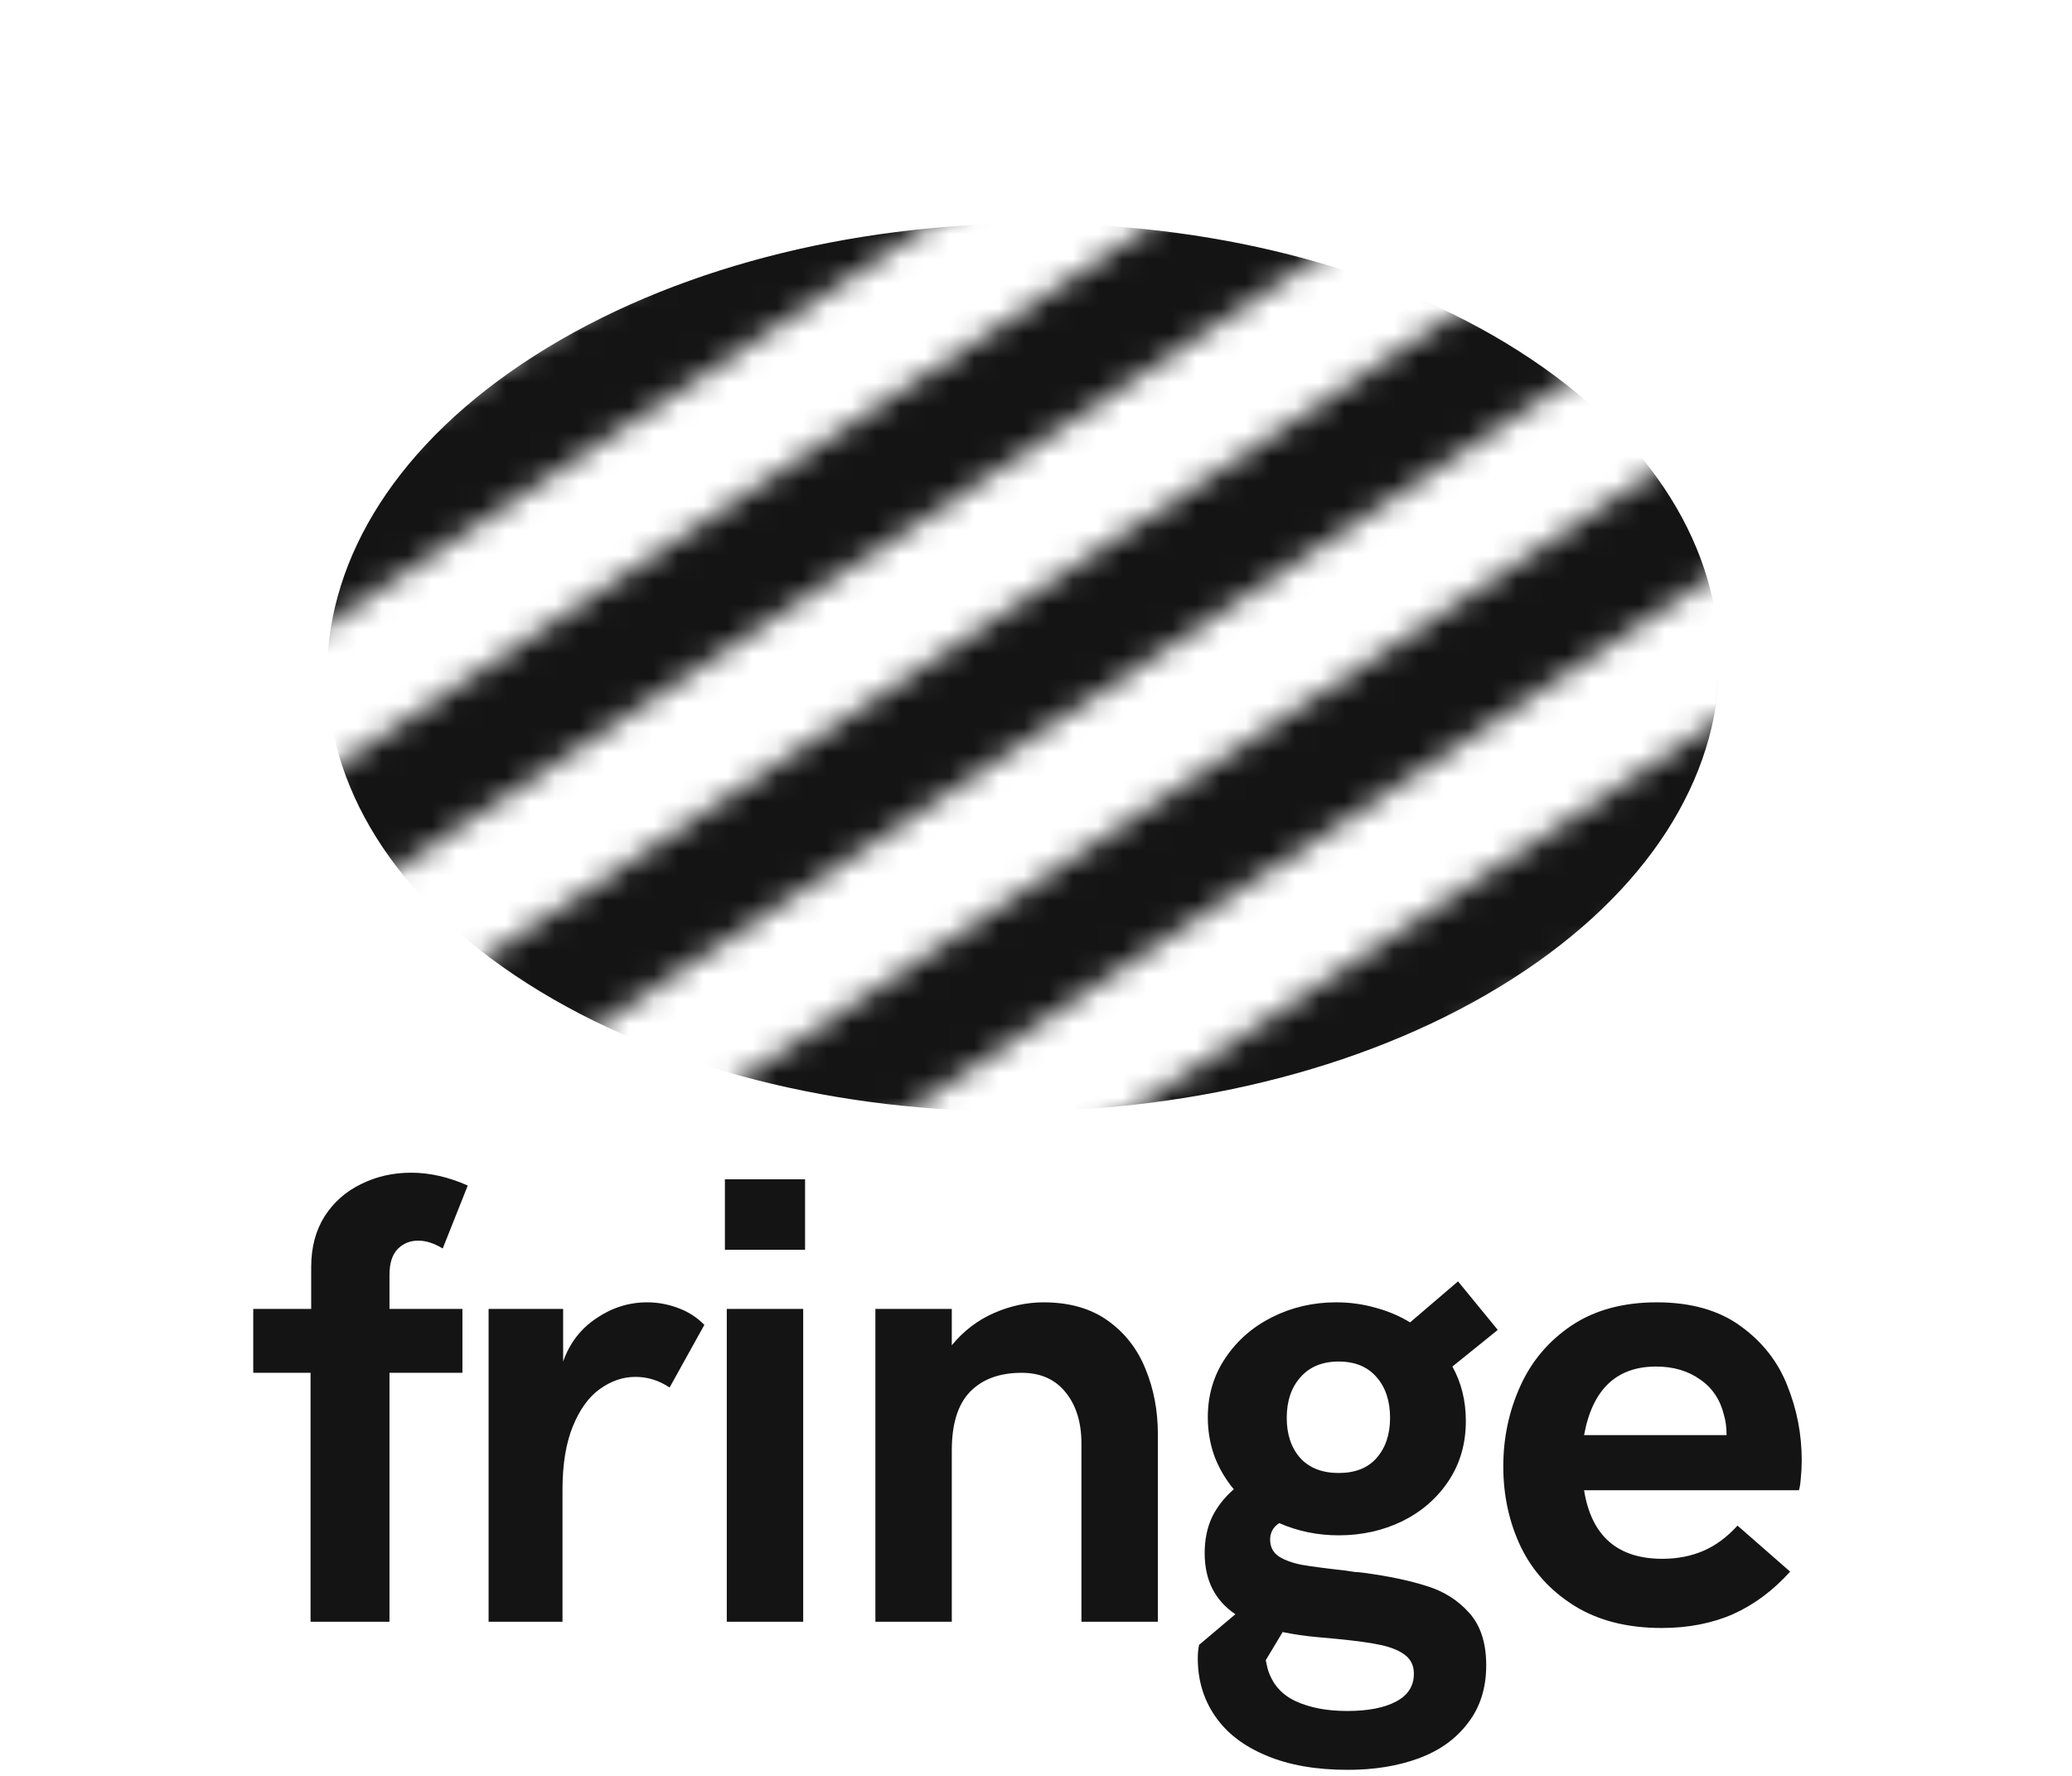
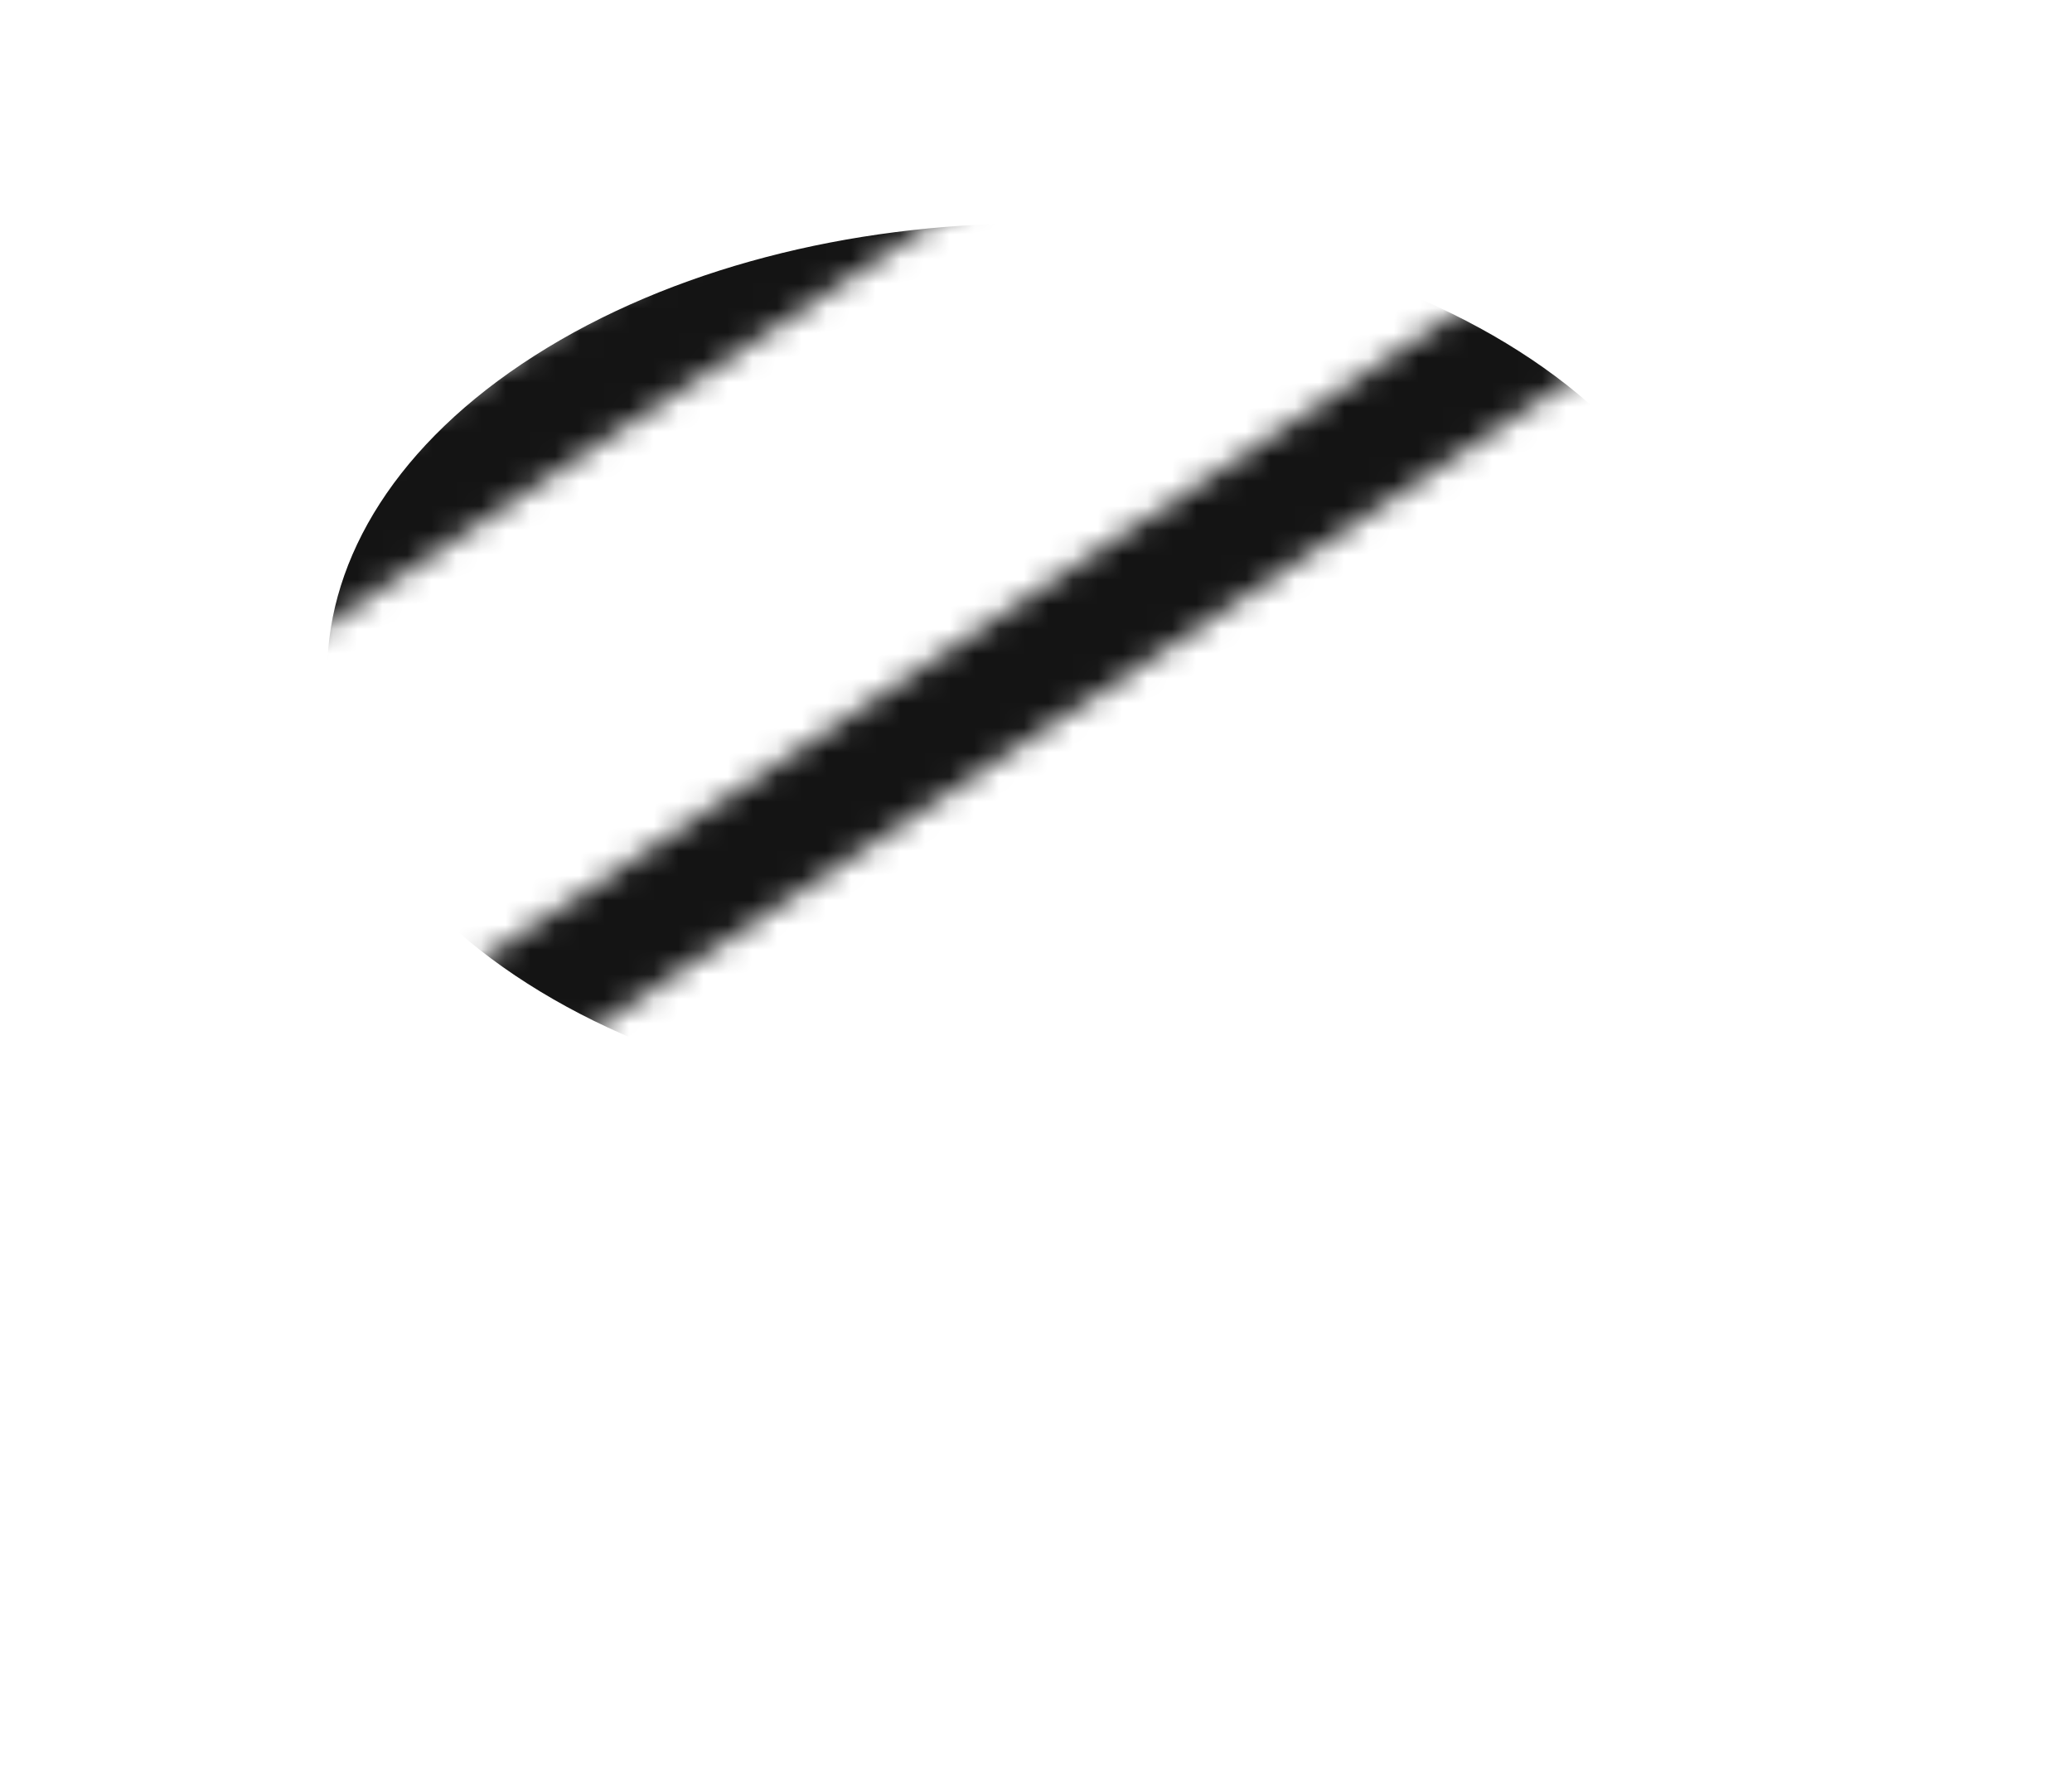
<svg xmlns="http://www.w3.org/2000/svg" width="84" height="72" viewBox="0 0 84 72" fill="none">
  <mask id="mask0" mask-type="alpha" maskUnits="userSpaceOnUse" x="0" y="0" width="84" height="54">
    <path fill-rule="evenodd" clip-rule="evenodd" d="M46.302 3.389L4.376 31.221L0 28.316L41.926 0.484L46.302 3.389Z" fill="white" />
-     <path fill-rule="evenodd" clip-rule="evenodd" d="M55.558 9.021L13.632 36.853L9.256 33.948L51.182 6.116L55.558 9.021Z" fill="white" />
    <path fill-rule="evenodd" clip-rule="evenodd" d="M64.812 14.654L22.886 42.486L18.51 39.581L60.436 11.749L64.812 14.654Z" fill="white" />
-     <path fill-rule="evenodd" clip-rule="evenodd" d="M74.072 20.286L32.146 48.118L27.77 45.213L69.696 17.381L74.072 20.286Z" fill="white" />
-     <path fill-rule="evenodd" clip-rule="evenodd" d="M83.328 25.919L41.402 53.751L37.025 50.846L78.952 23.014L83.328 25.919Z" fill="white" />
  </mask>
  <g mask="url(#mask0)">
    <path d="M61.295 39.697C50.196 46.777 32.328 46.858 21.386 39.879C10.444 32.899 10.572 21.501 21.671 14.421C32.771 7.341 50.639 7.259 61.581 14.239C72.522 21.218 72.395 32.616 61.295 39.697Z" fill="#141414" />
  </g>
-   <path d="M12.59 55.658H10.267V53.068H12.616V51.367C12.616 50.571 12.798 49.886 13.162 49.31C13.534 48.734 14.029 48.299 14.647 48.002C15.265 47.698 15.938 47.545 16.665 47.545C17.419 47.545 18.185 47.719 18.963 48.066L17.948 50.618C17.601 50.406 17.271 50.3 16.957 50.3C16.619 50.3 16.34 50.415 16.119 50.643C15.899 50.872 15.79 51.219 15.79 51.684V53.068H18.747V55.658H15.79V65.751H12.59V55.658ZM19.808 53.068H22.83V55.201C23.092 54.456 23.541 53.872 24.175 53.449C24.81 53.017 25.496 52.801 26.232 52.801C26.664 52.801 27.083 52.877 27.489 53.03C27.904 53.182 28.259 53.411 28.555 53.715L27.146 56.254C26.715 55.967 26.253 55.823 25.762 55.823C25.255 55.823 24.772 55.988 24.315 56.318C23.867 56.639 23.503 57.143 23.223 57.829C22.944 58.514 22.804 59.369 22.804 60.393V65.751H19.808V53.068ZM29.388 47.812H32.638V50.669H29.388V47.812ZM29.464 53.068H32.562V65.751H29.464V53.068ZM35.489 53.068H38.586V54.541C39.069 53.956 39.64 53.521 40.3 53.233C40.96 52.945 41.629 52.801 42.306 52.801C43.355 52.801 44.227 53.051 44.921 53.55C45.615 54.05 46.123 54.706 46.445 55.518C46.775 56.322 46.94 57.194 46.94 58.133V65.751H43.842V58.527C43.842 57.672 43.63 56.982 43.207 56.458C42.784 55.924 42.187 55.658 41.417 55.658C40.52 55.658 39.822 55.916 39.322 56.432C38.832 56.94 38.586 57.731 38.586 58.806V65.751H35.489V53.068ZM55.313 63.77C56.312 63.905 57.154 64.083 57.839 64.303C58.533 64.515 59.109 64.879 59.566 65.395C60.023 65.903 60.252 66.609 60.252 67.515C60.252 68.438 60.006 69.216 59.515 69.851C59.033 70.494 58.368 70.972 57.522 71.286C56.676 71.599 55.715 71.755 54.64 71.755C53.345 71.755 52.241 71.561 51.327 71.171C50.413 70.79 49.723 70.257 49.257 69.572C48.792 68.895 48.559 68.116 48.559 67.236C48.559 67.041 48.576 66.859 48.61 66.69L50.083 65.446C49.253 64.887 48.838 64.062 48.838 62.97C48.838 62.428 48.936 61.946 49.13 61.523C49.334 61.1 49.63 60.719 50.019 60.38C49.681 59.974 49.418 59.526 49.232 59.035C49.054 58.535 48.965 58.011 48.965 57.46C48.965 56.563 49.202 55.764 49.676 55.061C50.15 54.35 50.785 53.796 51.581 53.398C52.376 53 53.239 52.801 54.17 52.801C54.721 52.801 55.249 52.873 55.757 53.017C56.265 53.153 56.735 53.351 57.166 53.614L59.109 51.951L60.721 53.919L58.88 55.404C59.244 56.056 59.426 56.792 59.426 57.613C59.426 58.527 59.194 59.335 58.728 60.038C58.263 60.74 57.636 61.286 56.849 61.675C56.062 62.056 55.203 62.247 54.272 62.247C53.417 62.247 52.613 62.081 51.86 61.752C51.614 61.912 51.492 62.137 51.492 62.424C51.492 62.712 51.606 62.936 51.834 63.097C52.072 63.249 52.38 63.364 52.761 63.44C53.151 63.508 53.726 63.584 54.488 63.669C54.64 63.694 54.784 63.715 54.919 63.732C55.063 63.74 55.194 63.753 55.313 63.77ZM54.272 55.201C53.612 55.201 53.096 55.412 52.723 55.835C52.351 56.25 52.165 56.8 52.165 57.486C52.165 58.154 52.346 58.696 52.711 59.111C53.083 59.517 53.603 59.72 54.272 59.72C54.941 59.72 55.453 59.517 55.808 59.111C56.172 58.696 56.354 58.154 56.354 57.486C56.354 56.8 56.172 56.25 55.808 55.835C55.444 55.412 54.932 55.201 54.272 55.201ZM54.615 69.369C55.453 69.369 56.113 69.242 56.595 68.988C57.078 68.734 57.319 68.357 57.319 67.858C57.319 67.545 57.209 67.299 56.989 67.122C56.777 66.944 56.456 66.804 56.024 66.703C55.601 66.609 55 66.525 54.221 66.449C54.145 66.44 53.87 66.415 53.396 66.373C52.922 66.33 52.457 66.263 51.999 66.169L51.314 67.312L51.39 67.655C51.568 68.256 51.94 68.692 52.507 68.962C53.083 69.233 53.785 69.369 54.615 69.369ZM67.368 66.004C65.972 66.004 64.791 65.704 63.826 65.103C62.861 64.502 62.138 63.706 61.655 62.716C61.181 61.718 60.944 60.63 60.944 59.454C60.944 58.303 61.173 57.219 61.63 56.204C62.087 55.188 62.781 54.367 63.712 53.741C64.651 53.114 65.802 52.801 67.165 52.801C68.553 52.801 69.687 53.123 70.567 53.766C71.447 54.401 72.078 55.205 72.459 56.178C72.848 57.143 73.043 58.15 73.043 59.2C73.043 59.454 73.03 59.699 73.005 59.936C72.988 60.165 72.962 60.325 72.928 60.419H64.219C64.516 62.272 65.574 63.199 67.393 63.199C67.994 63.199 68.544 63.093 69.044 62.881C69.543 62.67 70.009 62.327 70.44 61.853L72.573 63.719C71.879 64.489 71.105 65.065 70.25 65.446C69.395 65.818 68.434 66.004 67.368 66.004ZM69.996 58.184C69.996 57.879 69.962 57.613 69.894 57.384C69.742 56.749 69.416 56.263 68.917 55.924C68.426 55.577 67.834 55.404 67.139 55.404C65.531 55.404 64.558 56.331 64.219 58.184H69.996Z" fill="#141414" />
</svg>